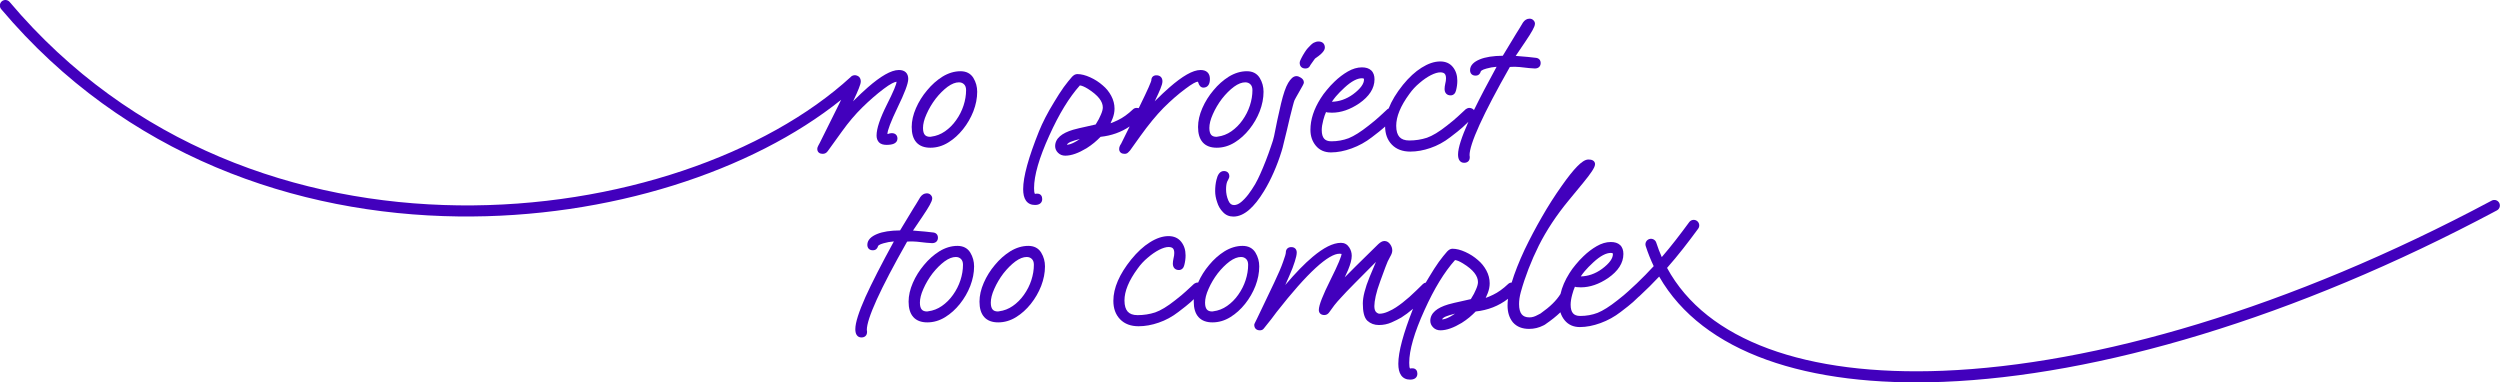
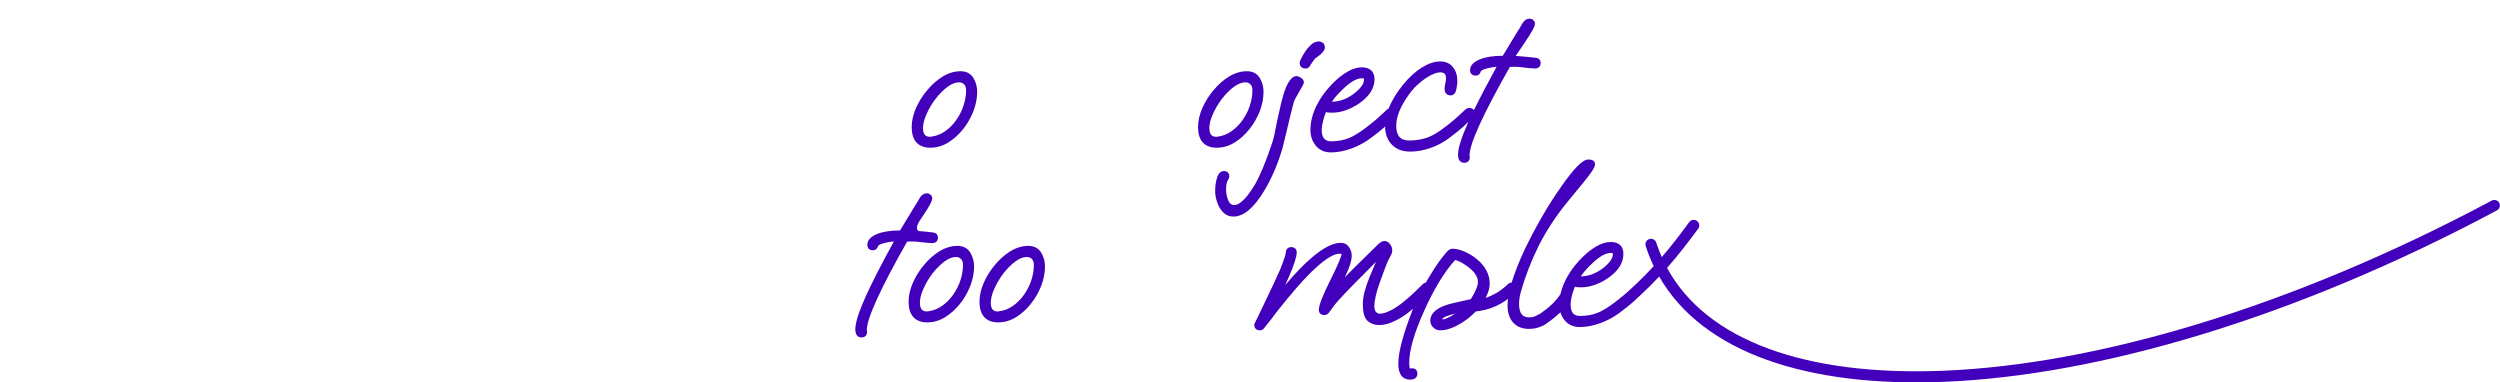
<svg xmlns="http://www.w3.org/2000/svg" width="9246" height="1414" viewBox="0 0 9246 1414" fill="none">
-   <path d="M35.667 7.28C28.366 -1.373 15.432 -2.468 6.779 4.833C-1.873 12.135 -2.968 25.069 4.333 33.721C462.932 577.171 1096.96 793.101 1694.75 800.506C2253.53 807.427 2783.21 632.172 3110.89 369.05C3107.41 376.265 3103.64 383.999 3099.58 392.251L3099.57 392.268L3031.92 528.318C3030.34 530.983 3028.57 534.288 3026.61 538.182C3024.35 542.194 3022.65 546.581 3022.65 551.041C3022.65 556.052 3024.27 561.116 3028.66 564.678C3032.72 567.979 3037.9 568.942 3042.81 568.942C3050.74 568.942 3057.15 565.161 3061.52 558.687L3114.18 485.709L3114.19 485.697C3138.05 452.386 3163.12 422.866 3189.37 397.11C3215.77 371.21 3242.12 348.339 3268.43 328.483L3268.44 328.482C3280.55 319.334 3290.76 312.654 3299.13 308.295C3306.68 304.361 3312.08 302.659 3315.69 302.312C3315.7 302.563 3315.71 302.85 3315.71 303.178C3315.71 304.394 3315.27 307.132 3313.78 311.922C3312.34 316.515 3310.14 322.395 3307.12 329.616C3301.07 344.049 3291.94 363.378 3279.67 387.668L3279.66 387.683L3279.66 387.698C3255.03 436.955 3241.88 475.13 3241.88 501.318C3241.88 510.956 3244.64 519.545 3250.74 526.329L3250.89 526.487L3251.04 526.638C3257.75 533.353 3267.61 535.793 3278.62 535.793C3289.79 535.793 3299.32 534.534 3306.33 531.27C3309.95 529.589 3313.22 527.229 3315.58 523.933C3318 520.556 3319.12 516.674 3319.12 512.618C3319.12 507.221 3317.66 501.717 3313.37 497.675C3309.17 493.719 3303.61 492.458 3298.21 492.458C3293.62 492.458 3289.14 493.422 3284.8 495.23C3283.78 495.565 3282.94 495.804 3282.26 495.967C3282.26 495.933 3282.26 495.898 3282.26 495.862C3282.25 495.822 3282.25 495.781 3282.25 495.74C3282.24 495.707 3282.24 495.675 3282.24 495.641C3282.24 495.599 3282.23 495.557 3282.23 495.513C3282.23 495.457 3282.22 495.4 3282.22 495.341L3282.22 495.281C3282.22 495.252 3282.22 495.222 3282.22 495.192C3282.21 494.988 3282.2 494.77 3282.2 494.537C3282.2 489.181 3284.84 478.545 3291.28 461.635C3297.57 445.117 3307.06 423.63 3319.82 397.11C3332.67 370.644 3342.4 348.743 3348.92 331.469C3355.32 314.534 3359.05 301.045 3359.05 291.877C3359.05 282.214 3356.46 273.51 3349.91 267.332C3343.45 261.239 3334.5 258.909 3324.57 258.909C3309.73 258.909 3292.71 264.884 3273.86 275.601C3254.88 286.389 3233.33 302.399 3209.25 323.441L3209.24 323.445C3193.03 337.631 3177.08 352.57 3161.39 368.264C3159.25 370.398 3157.12 372.551 3155 374.722C3156.19 372.178 3157.4 369.574 3158.63 366.909C3165.71 352.235 3171.57 339.002 3176.17 327.226C3178.47 321.348 3180.26 316.35 3181.47 312.288C3182.62 308.463 3183.51 304.713 3183.51 301.671C3183.51 295.5 3182.05 289.365 3177.7 284.787C3175.24 282.195 3172.27 280.54 3169.07 279.581C3164.31 277.698 3158.98 277.651 3154.17 279.488C3151.74 280.256 3149.43 281.53 3147.45 283.508C3147.06 283.891 3146.71 284.287 3146.38 284.694C2835.83 569.022 2283.62 766.797 1695.25 759.509C1106.79 752.219 485.069 539.83 35.667 7.28Z" fill="#4200BD" />
  <path fill-rule="evenodd" clip-rule="evenodd" d="M3485.69 283.449L3485.65 283.472L3485.62 283.496C3464.73 296.55 3445.76 313.462 3428.7 334.141C3411.63 354.311 3397.91 376.318 3387.55 400.145C3377.15 424.074 3371.81 447.274 3371.81 469.675C3371.81 493.56 3377.11 512.988 3389.12 526.484C3401.29 540.159 3419.09 546.34 3440.94 546.34C3464.14 546.34 3486.19 539.843 3506.97 527.056C3527.43 514.467 3545.7 497.993 3561.8 477.733C3577.87 457.518 3590.58 435.468 3599.92 411.605L3599.94 411.55C3609.3 387.128 3614.04 363.043 3614.04 339.34C3614.04 320.838 3609.39 303.804 3600.06 288.423C3589.83 271.587 3573.42 263.429 3552.44 263.429C3529.66 263.429 3507.37 270.23 3485.69 283.449ZM3444.43 505.331L3441.69 505.683L3441.37 506C3441.03 506.012 3440.64 506.018 3440.19 506.018C3430.26 506.018 3424.17 503.165 3420.37 498.698C3416.35 493.981 3413.64 486.043 3413.64 473.442C3413.64 458.859 3417.75 441.934 3426.49 422.525L3426.5 422.491L3426.52 422.457C3435.29 402.486 3446.5 383.462 3460.17 365.382C3474.35 347.306 3489.14 332.544 3504.52 320.999C3520.24 309.579 3534.15 304.503 3546.42 304.503C3554.52 304.503 3560.68 307.055 3565.55 311.923C3570.2 316.572 3572.97 323.341 3572.97 333.313C3572.97 351.986 3569.86 370.98 3563.57 390.324C3557.3 409.609 3548.14 427.702 3536.05 444.622L3536.04 444.641L3536.03 444.659C3524.5 460.994 3510.85 474.631 3495.07 485.626C3479.54 496.449 3462.69 502.99 3444.43 505.331Z" fill="#4200BD" />
  <path fill-rule="evenodd" clip-rule="evenodd" d="M5122.67 467.894C5122.91 495.105 5130.98 517.705 5147.55 534.83C5164.48 552.326 5187.62 560.654 5215.9 560.654C5240.01 560.654 5264.75 556.2 5290.1 547.41C5316.09 538.573 5340.46 525.336 5363.22 507.759C5383.83 492.172 5399.11 479.962 5408.9 471.196L5408.99 471.119L5409.07 471.04C5416.61 463.895 5423.84 457.065 5430.75 450.55L5430.08 452.035L5430.06 452.063C5417.69 479.842 5408.33 503.62 5402.06 523.345C5395.83 542.929 5392.45 559.072 5392.45 571.382C5392.45 579.511 5393.69 586.992 5397.28 592.671C5401.28 598.976 5407.55 602.09 5414.87 602.09C5420.27 602.09 5425.83 600.829 5430.03 596.873C5434.33 592.831 5435.78 587.327 5435.78 581.93V579.918L5435.03 573.863C5435 564.285 5437.76 550.272 5443.86 531.406C5450.01 512.406 5459.36 489.074 5471.97 461.355C5496.83 406.709 5534.15 335.51 5584 247.692L5590.88 247.232L5590.91 247.231C5598.94 246.76 5608.82 246.988 5620.62 247.972C5632.54 248.965 5643.68 250.204 5654.05 251.685L5654.24 251.712L5654.43 251.73C5664.91 252.728 5672.33 253.273 5676.29 253.273C5681.84 253.273 5687.52 252.061 5691.85 248.212C5696.36 244.202 5697.96 238.644 5697.96 233.113C5697.96 228.16 5696.6 223.125 5692.76 219.282C5689.07 215.587 5684.17 214.099 5679.33 213.74C5658.79 211.238 5640.92 209.474 5625.74 208.459C5618.18 207.704 5611.5 207.132 5605.72 206.748C5612.87 196.01 5625.03 177.997 5642.32 152.534L5642.32 152.525C5653.43 136.119 5661.87 122.698 5667.57 112.334C5670.42 107.159 5672.66 102.602 5674.21 98.725C5675.68 95.063 5676.87 91.204 5676.87 87.71C5676.87 82.913 5674.92 78.773 5671.78 75.509C5667.87 70.868 5662.37 69.056 5656.71 69.056C5646.75 69.056 5638.78 74.592 5632.78 82.998L5632.64 83.201L5632.5 83.413C5627.46 91.48 5622.91 99.066 5618.85 106.17C5614.87 112.629 5611.15 118.585 5607.68 124.04L5607.63 124.117L5557.95 206.193C5522.46 206.531 5493.91 210.841 5472.79 219.597C5451.5 228.425 5436.9 241.2 5436.9 259.481C5436.9 264.749 5438.22 270.188 5442.29 274.254C5446.35 278.319 5451.79 279.642 5457.06 279.642C5461.4 279.642 5466.56 278.768 5470.32 275.007C5473 272.33 5475.26 269.084 5476.22 265.214L5476.32 264.809L5476.38 264.395C5476.43 264.104 5476.76 262.65 5480.16 260.417C5483.53 258.2 5488.94 255.9 5496.86 253.741L5496.94 253.72L5497.01 253.697C5509.11 250.14 5521.77 247.893 5535.01 246.972C5501.14 308.81 5473.2 362.256 5451.22 407.288C5449.96 405.384 5448.24 403.743 5446.09 402.453C5442.53 400.318 5438.6 399.038 5434.39 399.038C5429.71 399.038 5425.39 400.89 5421.6 403.413L5421.1 403.745L5420.66 404.147C5410.08 413.723 5400.24 422.803 5391.15 431.386C5382.39 439.657 5369.07 450.771 5351.06 464.783L5351.03 464.807L5351 464.831C5322.23 487.648 5297.71 502.339 5277.35 509.457C5256.62 516.197 5234.9 519.58 5212.14 519.58C5194.78 519.58 5183.18 514.814 5175.77 506.618C5168.23 498.267 5163.74 484.941 5163.74 465.155C5163.74 431.457 5179.47 392.211 5212.64 347.16L5212.68 347.103L5212.72 347.045C5223.36 332.048 5235.69 318.76 5249.7 307.163L5249.76 307.111L5249.83 307.057C5263.98 294.859 5278.01 285.201 5291.91 278.006C5306.43 270.754 5317.91 267.588 5326.65 267.588C5335.14 267.588 5340.04 269.752 5342.88 272.674C5345.77 275.634 5347.93 280.77 5347.93 289.617C5347.93 295.871 5347.03 302.451 5345.19 309.376L5345.14 309.57L5345.09 309.766C5343.53 317.07 5342.65 323.469 5342.65 328.793C5342.65 335.127 5344.07 341.39 5348.33 346.097C5352.73 350.958 5358.83 352.72 5365.07 352.72C5370.09 352.72 5374.71 350.961 5378.34 347.332C5381.75 343.923 5383.77 339.38 5384.98 334.564C5388.15 322.411 5389.76 310.437 5389.76 298.657C5389.76 279.084 5384.56 262.151 5373.69 248.422C5362.38 234.132 5346.31 227.266 5326.65 227.266C5304.58 227.266 5281.5 235.262 5257.56 250.351C5234.01 265.009 5211.02 286.276 5188.53 313.878L5188.51 313.902L5188.49 313.927C5164.42 343.944 5146.76 373.032 5135.83 401.16C5134.46 401.807 5133.14 402.573 5131.88 403.413L5131.38 403.745L5130.94 404.147C5120.35 413.723 5110.52 422.803 5101.43 431.386C5092.67 439.657 5079.35 450.771 5061.33 464.783L5061.3 464.807L5061.27 464.831C5032.45 487.688 5008.06 502.969 4988.01 511.1C4967.9 518.749 4946.56 522.593 4923.92 522.593C4910.9 522.593 4902.53 518.936 4897.24 512.917C4891.77 506.699 4888.33 496.54 4888.33 480.976C4888.33 470.855 4890.18 458.531 4894.08 443.889C4897.2 432.203 4900.57 422.43 4904.16 414.481C4905.78 414.909 4907.44 415.336 4909.15 415.762L4909.68 415.895L4910.22 415.955C4915.09 416.496 4920.42 416.758 4926.18 416.758C4959.8 416.758 4993.5 404.999 5027.16 382.215L5027.21 382.18L5027.26 382.143C5063.6 356.705 5083.46 327.173 5083.46 293.383C5083.46 279.95 5079.87 268.419 5071.3 260.358C5062.83 252.385 5050.87 249.115 5036.93 249.115C5019.65 249.115 5002.19 254.419 4984.67 264.51C4967.47 274.409 4951.14 286.869 4935.64 301.841C4925.38 311.594 4915.88 321.866 4907.13 332.659C4898.38 342.96 4890.63 353.547 4883.9 364.422C4859.19 403.558 4846.5 442.198 4846.5 480.223C4846.5 502.972 4853.05 522.693 4866.45 538.882C4880.23 555.538 4899.22 563.668 4922.41 563.668C4946.64 563.668 4972.2 558.665 4999.03 548.861C5025.92 539.037 5050.74 525.332 5073.49 507.763C5094.1 492.174 5109.38 479.963 5119.18 471.196L5119.27 471.119L5122.67 467.894ZM4972.36 324.202L4972.37 324.198C4998.58 299.967 5019.99 289.436 5036.93 289.436C5041.32 289.436 5043.11 290.359 5043.69 290.832C5043.95 291.04 5044.64 291.624 5044.64 294.137C5044.64 309.071 5033.03 327.287 5004.25 348.631C4991.82 357.713 4978.73 364.602 4964.97 369.345C4952.53 373.636 4939.48 375.988 4925.77 376.378C4930.53 369.343 4935.5 362.76 4940.66 356.623C4948.93 346.901 4959.48 336.097 4972.36 324.202Z" fill="#4200BD" />
-   <path fill-rule="evenodd" clip-rule="evenodd" d="M3842.66 485.459L3842.65 485.476L3842.65 485.493C3803.97 581.933 3784.05 653.543 3784.05 699.458C3784.05 716.983 3787.08 731.573 3794.38 741.971C3802.04 752.893 3813.58 758.041 3827.57 758.041C3834.58 758.041 3841.29 756.823 3846.43 753.123C3852.06 749.068 3854.51 742.999 3854.51 736.374C3854.51 731.467 3853.55 726.283 3850.25 722.221C3846.69 717.837 3841.62 716.213 3836.61 716.213H3831.68L3830.21 716.949L3830.2 716.95C3830.17 716.954 3830.12 716.957 3830.07 716.96C3830 716.964 3829.92 716.966 3829.83 716.966C3828.39 716.966 3827.72 716.683 3827.45 716.528C3827.23 716.403 3826.9 716.161 3826.53 715.42C3826.13 714.613 3825.52 712.716 3825.06 709.156C3824.62 705.727 3824.38 701.265 3824.38 695.691C3824.38 649.264 3842.85 584.519 3880.91 500.908L3880.91 500.895L3880.92 500.881C3916.64 421.613 3954.32 360.054 3993.84 315.88C4000.34 316.543 4009.89 320.144 4022.98 328.17L4022.99 328.179L4023.01 328.187C4061.5 352.5 4078.63 375.18 4078.63 397.351C4078.63 403.824 4076.57 412.452 4071.77 423.5L4071.71 423.638L4071.65 423.779C4067.65 434.003 4061.24 446.168 4052.26 460.326C4039.32 463.52 4026.15 466.502 4012.77 469.271C3998.03 472.321 3983.29 475.878 3968.56 479.942L3968.47 479.966L3968.38 479.992C3947.75 486.182 3931.45 494.016 3920.17 503.881C3908.67 513.945 3902.34 526.23 3902.34 540.494C3902.34 549.923 3906.14 558.2 3913 565.06C3920.19 572.254 3929.36 575.722 3939.82 575.722C3962.57 575.722 3988.94 566.085 4018.6 548.188L4018.67 548.145L4018.74 548.101C4028.56 541.896 4037.88 535.168 4046.68 527.917L4046.7 527.902L4046.72 527.887C4055.17 520.845 4063 513.572 4070.21 506.065C4110.4 501.753 4146.36 488.961 4177.94 467.681L4146.71 530.841C4145.91 532.425 4144.61 534.623 4142.69 537.504L4142.41 537.924L4142.19 538.375C4140.18 542.38 4139.07 546.627 4139.07 551.041C4139.07 556.052 4140.69 561.116 4145.08 564.678C4149.14 567.979 4154.32 568.941 4159.23 568.941C4163.85 568.941 4168.86 567.679 4172.43 563.683C4174.81 561.78 4177.03 559.47 4179.12 556.858L4179.26 556.686L4217.05 503.784L4217.05 503.774C4247.52 461.327 4276.12 426.526 4302.86 399.288C4330.23 371.915 4357.3 348.338 4384.04 328.526L4384.07 328.504L4384.1 328.481C4396.27 319.293 4406.24 312.568 4414.07 308.177C4422.29 303.568 4426.95 302.243 4428.94 302.243C4430.12 302.243 4430.41 302.519 4430.44 302.55L4430.45 302.552C4430.56 302.647 4431.14 303.212 4431.62 305.144L4431.67 305.305L4431.71 305.465C4433.13 310.297 4435.13 314.763 4438.12 318.147C4441.31 321.766 4445.63 324.092 4450.79 324.092C4458.48 324.092 4465.13 320.958 4469.43 314.406C4473.34 308.448 4474.72 300.542 4474.72 291.877C4474.72 282.214 4472.13 273.51 4465.58 267.332C4459.12 261.239 4450.17 258.909 4440.24 258.909C4425.4 258.909 4408.38 264.884 4389.53 275.6C4370.55 286.389 4349 302.399 4324.91 323.441L4324.91 323.445C4308.7 337.63 4292.75 352.57 4277.05 368.263C4274.92 370.398 4272.79 372.551 4270.66 374.722C4271.85 372.178 4273.06 369.574 4274.29 366.909C4281.36 352.269 4287.2 339.325 4291.79 328.095C4296.31 317.052 4299.18 307.694 4299.18 300.917C4299.18 294.896 4297.67 288.892 4293.23 284.449C4288.78 280.007 4282.78 278.497 4276.76 278.497C4271.99 278.497 4266.93 279.693 4263.12 283.508C4259.33 287.289 4258.12 292.298 4258.1 297.028L4258.1 297.026C4258.1 297.026 4258.1 297.046 4258.09 297.089C4258.06 297.253 4257.97 297.742 4257.72 298.667C4257.34 300.008 4256.74 301.829 4255.88 304.182C4254.14 308.878 4251.49 315.277 4247.87 323.439C4240.66 339.739 4229.79 362.664 4215.24 392.265L4215.24 392.268L4211.45 399.92C4209.09 399.271 4206.63 399.038 4204.26 399.038C4199.18 399.038 4194.19 400.53 4190.33 404.34C4171.22 422.457 4152.6 435.69 4134.49 444.268L4134.46 444.286L4134.42 444.305C4124.41 449.171 4115.36 453.008 4107.22 455.865C4110.08 450.142 4112.56 444.399 4114.66 438.635C4119.48 426.288 4121.96 414.017 4121.96 401.871C4121.96 385.389 4117.83 369.516 4109.7 354.346C4101.7 339.417 4091.28 326.569 4078.46 315.862C4064.79 303.788 4049.32 293.839 4032.08 286.004C4014.84 278.167 3998.85 273.976 3984.27 273.976C3981.22 273.976 3978.07 274.931 3975.24 276.063L3974.92 276.188L3974.62 276.339C3971.42 277.941 3968.16 280.704 3964.98 283.884L3964.82 284.044L3964.67 284.211C3955.91 294.006 3945.7 306.777 3934.07 322.456L3934.02 322.524L3933.97 322.594C3922.77 338.37 3910.86 356.875 3898.23 378.086C3886.1 397.804 3875.46 416.551 3866.32 434.326C3857.18 452.09 3849.29 469.135 3842.66 485.459ZM3973.72 519.653L3973.74 519.645L3973.77 519.637C3981.6 517.316 3988.28 515.437 3993.81 513.986C3987.2 518.542 3981.04 522.36 3975.33 525.456C3962.84 532.224 3953.12 535.195 3945.86 535.39C3946.28 533.917 3947.52 531.945 3950.83 529.515C3955.37 526.189 3962.8 522.808 3973.72 519.653Z" fill="#4200BD" />
  <path fill-rule="evenodd" clip-rule="evenodd" d="M4544.73 283.449L4544.69 283.472L4544.65 283.496C4523.76 296.551 4504.79 313.465 4487.73 334.146C4470.67 354.315 4456.95 376.32 4446.59 400.145C4436.18 424.074 4430.85 447.274 4430.85 469.675C4430.85 493.56 4436.14 512.988 4448.15 526.484C4460.33 540.159 4478.13 546.34 4499.98 546.34C4523.17 546.34 4545.22 539.843 4566 527.056C4586.46 514.467 4604.73 497.993 4620.84 477.733C4636.91 457.518 4649.62 435.468 4658.96 411.605L4658.97 411.578L4658.98 411.551C4668.33 387.128 4673.08 363.043 4673.08 339.34C4673.08 320.839 4668.43 303.804 4659.09 288.423C4648.87 271.587 4632.46 263.429 4611.48 263.429C4588.69 263.429 4566.4 270.231 4544.73 283.449ZM4503.47 505.331L4500.72 505.683L4500.4 506.001C4500.07 506.012 4499.67 506.019 4499.22 506.019C4489.29 506.019 4483.21 503.165 4479.4 498.698C4475.39 493.982 4472.68 486.043 4472.68 473.442C4472.68 458.859 4476.79 441.934 4485.52 422.525L4485.54 422.491L4485.55 422.457C4494.32 402.485 4505.53 383.46 4519.21 365.379C4533.38 347.305 4548.17 332.544 4563.56 321.001C4579.27 309.58 4593.18 304.504 4605.45 304.504C4613.55 304.504 4619.71 307.055 4624.58 311.923C4629.23 316.572 4632 323.341 4632 333.313C4632 351.986 4628.89 370.98 4622.6 390.325C4616.34 409.609 4607.17 427.702 4595.09 444.622L4595.07 444.641L4595.06 444.659C4583.53 460.994 4569.88 474.631 4554.11 485.626C4538.58 496.449 4521.73 502.99 4503.47 505.331Z" fill="#4200BD" />
  <path d="M4642.12 681.109C4649.53 667.765 4655.67 655.479 4660.55 644.242L4660.58 644.19L4660.6 644.138C4667.57 628.715 4674.54 612.024 4681.53 594.059C4688.52 576.088 4694.75 558.886 4700.23 542.45L4700.26 542.346L4700.3 542.244C4706.27 525.822 4710.13 512.953 4712.02 503.495C4716.04 483.392 4720.06 463.54 4724.08 443.938L4724.1 443.863L4737.69 383.463L4737.7 383.409C4746.26 347.684 4755.02 321.737 4764.27 306.504C4768.75 299.136 4773.3 293.128 4778.01 288.874C4782.68 284.659 4788.24 281.51 4794.56 281.51C4800.27 281.51 4805.82 283.891 4810.95 287.288C4817.12 291.035 4822.25 296.71 4822.25 304.684C4822.25 306.267 4821.83 307.642 4821.62 308.28C4821.36 309.114 4821.01 309.985 4820.64 310.836C4819.89 312.548 4818.84 314.666 4817.55 317.124C4814.95 322.06 4811.11 328.836 4806.08 337.398C4800.57 346.907 4796.35 354.365 4793.39 359.796C4790.48 365.121 4788.58 368.694 4787.61 370.616C4786.37 373.594 4784.28 380.467 4781.31 391.863C4778.31 403.359 4774.81 417.112 4770.8 433.128C4767.28 448.714 4763.51 464.798 4759.49 481.379C4755.48 497.93 4751.72 513.234 4748.2 527.291C4745.19 540.854 4742.37 551.648 4739.75 559.542C4731.62 585.929 4721.98 611.808 4710.82 637.178C4699.64 662.573 4687.68 685.748 4674.91 706.684C4656.34 737.217 4637.8 760.611 4619.19 776.449C4600.55 792.313 4581.36 800.984 4561.76 800.984C4546.13 800.984 4532.88 795.398 4522.72 784.138C4512.75 774.112 4505.65 761.704 4501.3 747.141C4496.57 733.412 4494.14 720.015 4494.14 706.992C4494.14 691.905 4495.69 677.949 4498.88 665.174C4501 655.945 4503.95 648.131 4508.17 642.452C4512.6 636.486 4518.71 632.587 4526.35 632.587C4531.49 632.587 4536.86 633.782 4540.94 637.605C4545.11 641.52 4546.51 646.839 4546.51 651.994C4546.51 656.243 4544.56 660.573 4542.43 664.304C4540.55 667.594 4539.25 670.227 4538.43 672.254C4535.9 679.054 4534.46 688.267 4534.46 700.211C4534.46 714.703 4537.26 728.431 4542.84 741.467L4542.86 741.514L4542.88 741.561C4545.52 747.924 4548.66 752.06 4551.99 754.603C4555.22 757.069 4559.1 758.402 4564.02 758.402C4571.76 758.402 4580.08 755.338 4589.09 748.125C4598.51 740.59 4607.85 730.814 4617.07 718.684C4625.9 706.909 4634.25 694.386 4642.12 681.109Z" fill="#4200BD" />
  <path d="M4858.74 158.057L4858.58 158.136L4858.43 158.222C4852.61 161.453 4845.32 168.397 4836.87 177.828C4833.72 181.036 4829.86 186.402 4825.41 193.32C4820.76 200.545 4816.62 207.793 4812.98 215.064C4811.16 218.442 4809.7 221.489 4808.66 224.147C4807.69 226.638 4806.79 229.548 4806.79 232.359C4806.79 237.878 4808.18 243.506 4812.37 247.697C4816.56 251.888 4822.19 253.273 4827.71 253.273C4832.05 253.273 4837.21 252.4 4840.97 248.639C4843.25 246.359 4845.23 243.666 4846.36 240.528L4862.26 218.12L4862.33 218.021C4862.64 217.548 4863.64 216.407 4865.92 214.581C4868.1 212.836 4871.08 210.76 4874.95 208.345L4875.19 208.194L4875.42 208.026C4881.35 203.715 4886.56 199.069 4891 194.07C4895.78 188.759 4899.85 182.54 4899.85 175.855C4899.85 169.613 4898.09 163.506 4893.23 159.108C4888.52 154.85 4882.26 153.435 4875.92 153.435C4870.25 153.435 4864.46 155.194 4858.74 158.057Z" fill="#4200BD" />
  <path fill-rule="evenodd" clip-rule="evenodd" d="M4712.6 1045.08L4712.6 1045.08C4728.13 1012.53 4739.02 986.989 4745.4 968.343L4745.43 968.253L4745.46 968.164C4748.94 958.715 4751.51 951.077 4753.19 945.197C4754.94 939.07 4755.51 935.575 4755.51 934.051C4755.51 928.783 4756.83 923.344 4760.9 919.278C4764.96 915.213 4770.4 913.89 4775.67 913.89C4780.94 913.89 4786.38 915.213 4790.44 919.278C4794.51 923.344 4795.83 928.783 4795.83 934.051C4795.83 941.941 4793.21 953.262 4788.69 967.335C4784.53 981.36 4777.6 999.266 4768.02 1020.95L4753.5 1053.98C4790.89 1009.87 4824.74 975.071 4855.03 949.686C4894.86 916.302 4929.86 898.069 4959.5 898.069C4972.3 898.069 4982.6 903.734 4989.6 914.486C4996.04 923.893 4999.25 934.512 4999.25 946.105C4999.25 959.787 4994.41 977.497 4985.63 998.736C4982.19 1007.07 4978.09 1016.06 4973.34 1025.7C4986.84 1012.08 5000.41 998.45 5014.03 984.823C5041.69 957.164 5069.35 930.007 5097.01 903.352L5097.07 903.3L5097.12 903.249C5100.92 899.727 5104.63 896.835 5108.26 894.787C5111.83 892.766 5115.81 891.289 5119.97 891.289C5129.22 891.289 5136.52 896.121 5141.69 903.8C5146.6 910.609 5149.17 918.245 5149.17 926.517C5149.17 933.731 5146.02 941.536 5141.25 949.499C5135.05 959.989 5129.23 972.793 5123.84 987.992L5123.83 988.032L5123.81 988.072C5118.28 1003.14 5112 1020.23 5104.97 1039.31L5104.96 1039.34C5097.01 1060.71 5091.37 1079.16 5087.96 1094.75C5084.5 1110.56 5082.87 1122.98 5082.87 1132.19C5082.87 1143.5 5085.57 1150.28 5089.42 1154.22C5094.43 1158.77 5098.55 1160.25 5101.89 1160.25C5111.03 1160.25 5121.45 1157.85 5133.28 1152.65C5145.54 1147.25 5155.35 1141.96 5162.84 1136.81L5162.91 1136.76L5162.98 1136.71C5178.65 1126.43 5195.15 1113.64 5212.49 1098.29C5229.96 1082.31 5246.68 1066.34 5262.65 1050.37C5265.57 1047.45 5269.2 1045.94 5272.97 1045.32C5277.02 1038.35 5281.27 1031.25 5285.72 1024.02C5298.34 1002.81 5310.25 984.31 5321.45 968.535L5321.5 968.466L5321.55 968.397C5333.18 952.718 5343.39 939.948 5352.15 930.152L5352.3 929.985L5352.46 929.826C5355.64 926.645 5358.9 923.882 5362.1 922.28L5362.41 922.129L5362.72 922.004C5365.55 920.872 5368.7 919.917 5371.76 919.917C5386.33 919.917 5402.32 924.109 5419.56 931.945C5436.8 939.78 5452.27 949.728 5465.94 961.801C5478.76 972.509 5489.18 985.357 5497.18 1000.29C5505.31 1015.46 5509.44 1031.33 5509.44 1047.81C5509.44 1059.96 5506.96 1072.23 5502.14 1084.58C5500.04 1090.34 5497.56 1096.08 5494.71 1101.81C5502.84 1098.95 5511.9 1095.11 5521.9 1090.25L5521.94 1090.23L5521.98 1090.21C5540.08 1081.63 5558.7 1068.4 5577.81 1050.28C5581.43 1046.72 5586.02 1045.18 5590.77 1045C5601.72 1008.78 5617.76 968.133 5638.81 923.085L5638.83 923.043L5638.85 923C5658.53 882.145 5679.71 842.046 5702.41 802.704C5725.14 762.798 5750.14 723.658 5777.4 685.284C5799.1 654.509 5817.72 631.117 5833.25 615.335C5841 607.451 5848.18 601.258 5854.77 596.986C5861.21 592.801 5867.88 589.935 5874.43 589.935C5880.43 589.935 5886.2 590.707 5890.75 593.185C5893.14 594.491 5895.33 596.347 5896.89 598.9C5898.46 601.471 5899.12 604.294 5899.12 607.082C5899.12 611.071 5897.58 615.348 5895.71 619.339C5893.72 623.558 5890.86 628.451 5887.23 633.955C5879.97 644.98 5869.21 659.11 5855.08 676.273L5802.34 740.311L5802.33 740.325C5756.97 795.15 5719.9 851.144 5691.08 908.301C5662.67 965.625 5640.51 1022.9 5624.59 1080.12C5620.23 1096.1 5618.1 1110.94 5618.1 1124.66C5618.1 1142.85 5621.85 1154.99 5627.96 1162.48C5633.81 1169.65 5642.87 1173.81 5656.71 1173.81C5666.1 1173.81 5676.04 1171.04 5686.62 1165.06L5686.74 1165L5686.86 1164.93C5690.96 1162.79 5694.44 1161.01 5697.28 1159.6C5733.38 1134.17 5755.8 1112.01 5771.36 1087.27C5776.99 1061.87 5788.07 1036.22 5804.41 1010.35C5811.14 999.481 5818.89 988.896 5827.64 978.598C5836.37 967.811 5845.87 957.543 5856.13 947.795C5871.63 932.818 5887.97 920.353 5905.17 910.451C5922.69 900.361 5940.15 895.056 5957.43 895.056C5971.37 895.056 5983.33 898.326 5991.8 906.3C6000.37 914.36 6003.96 925.891 6003.96 939.325C6003.96 973.114 5984.11 1002.65 5947.76 1028.08L5947.71 1028.12L5947.66 1028.16C5914 1050.94 5880.3 1062.7 5846.68 1062.7C5840.92 1062.7 5835.59 1062.44 5830.72 1061.9L5830.18 1061.84L5829.65 1061.7C5828.83 1061.5 5828.02 1061.29 5827.23 1061.09C5826.75 1060.97 5826.28 1060.85 5825.81 1060.72C5825.42 1060.62 5825.04 1060.52 5824.66 1060.42C5821.07 1068.37 5817.7 1078.14 5814.59 1089.83C5810.68 1104.47 5808.83 1116.8 5808.83 1126.92C5808.83 1142.48 5812.27 1152.64 5817.74 1158.86C5823.03 1164.88 5831.4 1168.53 5844.42 1168.53C5867.06 1168.53 5888.4 1164.69 5908.51 1157.04C5928.57 1148.91 5952.96 1133.63 5981.77 1110.77L5981.8 1110.75L5981.84 1110.72C5999.85 1096.71 6013.17 1085.6 6021.93 1077.33C6031.02 1068.74 6040.85 1059.66 6051.44 1050.09L6051.88 1049.69L6052.2 1049.47C6075.21 1027.48 6096.27 1005.93 6116.08 984.362C6104.71 960.558 6094.82 935.75 6086.49 909.936C6083.01 899.161 6088.93 887.608 6099.71 884.13C6110.48 880.653 6122.03 886.568 6125.51 897.343C6131.44 915.703 6138.23 933.55 6145.87 950.88C6181.31 909.763 6213.59 867.708 6247.47 821.514C6254.17 812.385 6267 810.413 6276.12 817.109C6285.25 823.806 6287.23 836.635 6280.53 845.764C6242.66 897.392 6206.44 944.363 6165.46 990.796C6311.54 1259.94 6679.06 1391.35 7186.19 1371.21C7746.68 1348.96 8467.52 1141.14 9215.35 741.916C9225.33 736.584 9237.75 740.359 9243.09 750.346C9248.42 760.334 9244.64 772.753 9234.66 778.085C8482.98 1179.36 7756.08 1389.61 7187.81 1412.18C6684.68 1432.16 6297.78 1304.65 6136.28 1022.87C6113.8 1046.84 6089.64 1070.92 6062.94 1095.67C6062 1096.54 6061.01 1097.3 6059.98 1097.96C6053.54 1104.03 6046.83 1110.37 6039.85 1116.98L6039.77 1117.06L6039.68 1117.14C6029.88 1125.9 6014.61 1138.11 5993.99 1153.7C5971.25 1171.27 5946.42 1184.98 5919.53 1194.8C5892.7 1204.61 5867.14 1209.61 5842.92 1209.61C5819.72 1209.61 5800.73 1201.48 5786.95 1184.82C5779.57 1175.91 5774.28 1165.94 5771 1154.97C5755.74 1169.77 5737.69 1184.03 5716.27 1198.77C5715.85 1199.11 5715.41 1199.44 5714.96 1199.77L5714.65 1200L5714.31 1200.2C5714 1200.38 5713.7 1200.56 5713.39 1200.74C5713.12 1200.92 5712.84 1201.11 5712.57 1201.29C5711.15 1202.26 5709.65 1203.03 5708.12 1203.61C5691.57 1212.11 5673.9 1216.39 5655.2 1216.39C5630.35 1216.39 5610.1 1208.75 5595.66 1192.59L5595.56 1192.47L5595.46 1192.36C5581.93 1176 5575.52 1154.94 5575.52 1129.93C5575.52 1122.26 5576.1 1113.99 5577.23 1105.11C5542.89 1131.52 5502.98 1147.15 5457.69 1152.01C5450.48 1159.51 5442.65 1166.79 5434.2 1173.83L5434.19 1173.84L5434.17 1173.86C5425.36 1181.11 5416.04 1187.84 5406.22 1194.04L5406.15 1194.09L5406.08 1194.13C5376.42 1212.03 5350.05 1221.66 5327.31 1221.66C5316.84 1221.66 5307.67 1218.2 5300.48 1211C5293.62 1204.14 5289.82 1195.86 5289.82 1186.43C5289.82 1172.17 5296.15 1159.89 5307.65 1149.82C5318.93 1139.96 5335.23 1132.12 5355.87 1125.93L5355.95 1125.91L5356.04 1125.88C5370.77 1121.82 5385.51 1118.26 5400.25 1115.21C5413.63 1112.44 5426.8 1109.46 5439.75 1106.27C5448.72 1092.11 5455.13 1079.94 5459.13 1069.72L5459.19 1069.58L5459.25 1069.44C5464.05 1058.39 5466.11 1049.76 5466.11 1043.29C5466.11 1021.12 5449.56 997.868 5410.49 974.128L5410.48 974.12L5410.46 974.112C5397.37 966.086 5387.82 962.484 5381.32 961.822C5341.8 1006 5304.12 1067.55 5268.4 1146.82L5268.39 1146.84L5268.39 1146.85C5230.34 1230.46 5211.86 1295.21 5211.86 1341.63C5211.86 1347.21 5212.1 1351.67 5212.54 1355.1C5213 1358.66 5213.61 1360.55 5214.02 1361.36C5214.39 1362.1 5214.71 1362.34 5214.93 1362.47C5215.2 1362.62 5215.88 1362.91 5217.31 1362.91C5217.49 1362.91 5217.61 1362.9 5217.69 1362.89L5219.17 1362.15H5224.09C5229.1 1362.15 5234.17 1363.78 5237.73 1368.16C5241.03 1372.22 5241.99 1377.41 5241.99 1382.31C5241.99 1388.94 5239.55 1395.01 5233.91 1399.06C5228.78 1402.76 5222.06 1403.98 5215.05 1403.98C5201.06 1403.98 5189.52 1398.83 5181.86 1387.91C5174.57 1377.51 5171.54 1362.92 5171.54 1345.4C5171.54 1301.16 5190.02 1233.08 5225.96 1141.92C5210.82 1154.92 5196.25 1165.8 5182.25 1174.49L5182.15 1174.55L5182.04 1174.62C5172.18 1180.32 5160.35 1186.23 5146.61 1192.34C5131.97 1198.85 5116.27 1202.08 5099.63 1202.08C5083.23 1202.08 5068.94 1196.92 5057.29 1186.43L5057.21 1186.36L5057.13 1186.29C5050.8 1180.29 5046.68 1171.52 5044.1 1161.07C5041.5 1150.54 5040.29 1137.58 5040.29 1122.4C5040.29 1109.96 5042.44 1095.7 5046.56 1079.72C5050.7 1063.19 5056.86 1044.99 5065 1025.15L5065.02 1025.11L5088.78 968.62L5010.45 1047.5L5010.44 1047.51L5010.43 1047.52C4997.91 1060.04 4987.67 1070.53 4979.71 1078.98C4971.69 1087.5 4965.2 1094.5 4960.22 1099.97L4960.16 1100.04L4960.1 1100.11C4950.74 1109.96 4942.4 1119.53 4935.05 1128.82C4928.13 1138.22 4922.19 1146.38 4917.24 1153.31C4912.97 1159.95 4906.8 1165.16 4898.47 1165.16C4893.29 1165.16 4887.9 1164.13 4883.71 1160.67C4879.22 1156.97 4877.56 1151.73 4877.56 1146.51C4877.56 1137.02 4881.65 1122.84 4888.66 1104.94C4895.82 1086.66 4906.49 1063.37 4920.6 1035.15C4934.63 1007.08 4945.09 984.796 4952.02 968.218C4955.48 959.922 4958.02 953.172 4959.67 947.91C4960.96 943.834 4961.58 941.036 4961.82 939.276C4960.39 938.824 4957.77 938.391 4953.47 938.391C4944.37 938.391 4932.49 942.168 4917.51 950.975C4902.64 959.715 4885.39 973.01 4865.72 991.065C4826.42 1027.14 4778.25 1081.5 4721.16 1154.36C4711.44 1168.14 4695.54 1188.58 4673.55 1215.56C4669.96 1220.22 4664.58 1221.66 4659.65 1221.66C4654.25 1221.66 4648.69 1220.4 4644.49 1216.45C4640.19 1212.4 4638.74 1206.9 4638.74 1201.5C4638.74 1200.14 4639.1 1199.04 4639.13 1198.96L4639.13 1198.96C4639.23 1198.62 4639.34 1198.32 4639.42 1198.12C4639.48 1197.97 4639.54 1197.81 4639.61 1197.65L4639.66 1197.52L4639.67 1197.51L4639.7 1197.43L4639.73 1197.38C4639.76 1197.29 4639.8 1197.2 4639.84 1197.11C4639.89 1196.99 4639.95 1196.87 4640 1196.75C4640.42 1195.79 4641.03 1194.5 4641.79 1192.91C4643.33 1189.71 4645.61 1185.08 4648.63 1179.04C4654.61 1167.08 4663.11 1149.33 4674.16 1125.74L4712.6 1045.08ZM5277.7 1053.35L5277.57 1053.57C5277.56 1053.56 5277.54 1053.55 5277.53 1053.54C5277.5 1053.52 5277.47 1053.51 5277.44 1053.5L5277.66 1053.09L5277.7 1053.35ZM5361.2 1165.59L5361.23 1165.59L5361.25 1165.58C5369.09 1163.26 5375.76 1161.38 5381.29 1159.93C5374.68 1164.48 5368.52 1168.3 5362.81 1171.4C5350.32 1178.17 5340.6 1181.14 5333.34 1181.33C5333.76 1179.86 5335 1177.89 5338.32 1175.46C5342.85 1172.13 5350.28 1168.75 5361.2 1165.59ZM5892.87 970.139L5892.86 970.143C5879.97 982.046 5869.41 992.858 5861.15 1002.59C5855.99 1008.72 5851.03 1015.29 5846.27 1022.32C5859.98 1021.93 5873.03 1019.58 5885.48 1015.29C5899.23 1010.54 5912.32 1003.65 5924.75 994.573C5953.53 973.228 5965.14 955.012 5965.14 940.078C5965.14 937.565 5964.45 936.981 5964.2 936.773C5963.61 936.3 5961.82 935.377 5957.43 935.377C5940.49 935.377 5919.08 945.908 5892.87 970.139Z" fill="#4200BD" />
-   <path d="M3200.97 1097.95L3200.96 1097.98L3200.95 1098C3188.57 1125.78 3179.22 1149.56 3172.94 1169.29C3166.71 1188.87 3163.33 1205.01 3163.33 1217.32C3163.33 1225.45 3164.57 1232.93 3168.17 1238.61C3172.16 1244.92 3178.44 1248.03 3185.75 1248.03C3191.15 1248.03 3196.71 1246.77 3200.91 1242.81C3205.21 1238.77 3206.67 1233.27 3206.67 1227.87V1225.86L3205.91 1219.8C3205.89 1210.23 3208.64 1196.21 3214.75 1177.35C3220.9 1158.35 3230.24 1135.02 3242.85 1107.3C3267.72 1052.65 3305.04 981.451 3354.88 893.633L3361.77 893.174L3361.8 893.172C3369.83 892.702 3379.71 892.93 3391.51 893.913C3403.42 894.906 3414.57 896.145 3424.94 897.626L3425.12 897.653L3425.31 897.671C3435.8 898.67 3443.21 899.215 3447.18 899.215C3452.73 899.215 3458.4 898.002 3462.73 894.153C3467.25 890.143 3468.84 884.585 3468.84 879.054C3468.84 874.101 3467.49 869.066 3463.65 865.223C3459.95 861.529 3455.05 860.041 3450.21 859.681C3429.67 857.179 3411.8 855.415 3396.62 854.4C3389.07 853.646 3382.39 853.073 3376.61 852.689C3383.76 841.951 3395.91 823.938 3413.2 798.475L3413.21 798.466C3424.31 782.06 3432.76 768.639 3438.46 758.276C3441.31 753.1 3443.55 748.543 3445.1 744.666C3446.56 741.005 3447.75 737.145 3447.75 733.651C3447.75 728.854 3445.8 724.715 3442.67 721.45C3438.76 716.809 3433.25 714.997 3427.59 714.997C3417.63 714.997 3409.67 720.533 3403.66 728.939L3403.52 729.142L3403.39 729.354C3398.34 737.422 3393.79 745.01 3389.73 752.115C3385.75 758.573 3382.03 764.527 3378.56 769.981L3378.51 770.058L3328.83 852.134C3293.35 852.473 3264.79 856.782 3243.67 865.539C3222.38 874.366 3207.78 887.142 3207.78 905.422C3207.78 910.69 3209.1 916.13 3213.17 920.195C3217.23 924.261 3222.67 925.583 3227.94 925.583C3232.28 925.583 3237.45 924.709 3241.21 920.949C3243.89 918.272 3246.14 915.025 3247.11 911.155L3247.21 910.75L3247.27 910.336C3247.31 910.045 3247.64 908.591 3251.04 906.358C3254.41 904.141 3259.83 901.841 3267.74 899.682L3267.82 899.661L3267.9 899.639C3279.99 896.081 3292.65 893.834 3305.89 892.913C3260.02 976.672 3225.03 1045.03 3200.97 1097.95Z" fill="#4200BD" />
+   <path d="M3200.97 1097.95L3200.96 1097.98L3200.95 1098C3188.57 1125.78 3179.22 1149.56 3172.94 1169.29C3166.71 1188.87 3163.33 1205.01 3163.33 1217.32C3163.33 1225.45 3164.57 1232.93 3168.17 1238.61C3172.16 1244.92 3178.44 1248.03 3185.75 1248.03C3191.15 1248.03 3196.71 1246.77 3200.91 1242.81C3205.21 1238.77 3206.67 1233.27 3206.67 1227.87V1225.86L3205.91 1219.8C3205.89 1210.23 3208.64 1196.21 3214.75 1177.35C3220.9 1158.35 3230.24 1135.02 3242.85 1107.3C3267.72 1052.65 3305.04 981.451 3354.88 893.633L3361.77 893.174L3361.8 893.172C3369.83 892.702 3379.71 892.93 3391.51 893.913C3403.42 894.906 3414.57 896.145 3424.94 897.626L3425.12 897.653L3425.31 897.671C3435.8 898.67 3443.21 899.215 3447.18 899.215C3452.73 899.215 3458.4 898.002 3462.73 894.153C3467.25 890.143 3468.84 884.585 3468.84 879.054C3468.84 874.101 3467.49 869.066 3463.65 865.223C3459.95 861.529 3455.05 860.041 3450.21 859.681C3429.67 857.179 3411.8 855.415 3396.62 854.4C3383.76 841.951 3395.91 823.938 3413.2 798.475L3413.21 798.466C3424.31 782.06 3432.76 768.639 3438.46 758.276C3441.31 753.1 3443.55 748.543 3445.1 744.666C3446.56 741.005 3447.75 737.145 3447.75 733.651C3447.75 728.854 3445.8 724.715 3442.67 721.45C3438.76 716.809 3433.25 714.997 3427.59 714.997C3417.63 714.997 3409.67 720.533 3403.66 728.939L3403.52 729.142L3403.39 729.354C3398.34 737.422 3393.79 745.01 3389.73 752.115C3385.75 758.573 3382.03 764.527 3378.56 769.981L3378.51 770.058L3328.83 852.134C3293.35 852.473 3264.79 856.782 3243.67 865.539C3222.38 874.366 3207.78 887.142 3207.78 905.422C3207.78 910.69 3209.1 916.13 3213.17 920.195C3217.23 924.261 3222.67 925.583 3227.94 925.583C3232.28 925.583 3237.45 924.709 3241.21 920.949C3243.89 918.272 3246.14 915.025 3247.11 911.155L3247.21 910.75L3247.27 910.336C3247.31 910.045 3247.64 908.591 3251.04 906.358C3254.41 904.141 3259.83 901.841 3267.74 899.682L3267.82 899.661L3267.9 899.639C3279.99 896.081 3292.65 893.834 3305.89 892.913C3260.02 976.672 3225.03 1045.03 3200.97 1097.95Z" fill="#4200BD" />
  <path fill-rule="evenodd" clip-rule="evenodd" d="M3474.2 929.413L3474.23 929.39C3495.91 916.172 3518.2 909.37 3540.99 909.37C3561.96 909.37 3578.38 917.528 3588.6 934.364C3597.94 949.745 3602.58 966.78 3602.58 985.281C3602.58 1008.98 3597.84 1033.07 3588.48 1057.49L3588.47 1057.52L3588.46 1057.55C3579.13 1081.41 3566.41 1103.46 3550.34 1123.67C3534.24 1143.93 3515.97 1160.41 3495.51 1173C3474.73 1185.78 3452.68 1192.28 3429.48 1192.28C3407.63 1192.28 3389.83 1186.1 3377.66 1172.42C3365.65 1158.93 3360.35 1139.5 3360.35 1115.62C3360.35 1093.22 3365.69 1070.02 3376.09 1046.09C3386.45 1022.26 3400.18 1000.25 3417.24 980.083C3434.3 959.404 3453.27 942.491 3474.16 929.437L3474.2 929.413ZM3432.97 1151.27L3430.23 1151.62L3429.91 1151.94C3429.57 1151.95 3429.18 1151.96 3428.73 1151.96C3418.8 1151.96 3412.72 1149.11 3408.91 1144.64C3404.89 1139.92 3402.18 1131.98 3402.18 1119.38C3402.18 1104.8 3406.29 1087.88 3415.03 1068.47L3415.04 1068.43L3415.06 1068.4C3423.83 1048.43 3435.04 1029.4 3448.71 1011.32C3462.89 993.247 3477.68 978.485 3493.06 966.941C3508.78 955.521 3522.69 950.445 3534.96 950.445C3543.06 950.445 3549.22 952.996 3554.09 957.864C3558.74 962.513 3561.51 969.282 3561.51 979.254C3561.51 997.927 3558.4 1016.92 3552.11 1036.27C3545.84 1055.55 3536.68 1073.64 3524.59 1090.56L3524.58 1090.58L3524.57 1090.6C3513.04 1106.94 3499.39 1120.57 3483.61 1131.57C3468.08 1142.39 3451.24 1148.93 3432.97 1151.27Z" fill="#4200BD" />
  <path fill-rule="evenodd" clip-rule="evenodd" d="M3736.42 929.39L3736.38 929.413L3736.34 929.437C3715.45 942.491 3696.49 959.404 3679.42 980.083C3662.36 1000.25 3648.64 1022.26 3638.28 1046.09C3627.87 1070.02 3622.54 1093.22 3622.54 1115.62C3622.54 1139.5 3627.83 1158.93 3639.84 1172.42C3652.02 1186.1 3669.82 1192.28 3691.67 1192.28C3714.86 1192.28 3736.91 1185.78 3757.69 1173C3778.15 1160.41 3796.42 1143.93 3812.53 1123.67C3828.6 1103.46 3841.31 1081.41 3850.65 1057.55L3850.66 1057.52L3850.67 1057.49C3860.02 1033.07 3864.77 1008.98 3864.77 985.281C3864.77 966.78 3860.12 949.745 3850.78 934.364C3840.56 917.528 3824.15 909.37 3803.17 909.37C3780.38 909.37 3758.1 916.172 3736.42 929.39ZM3692.41 1151.62L3695.16 1151.27C3713.42 1148.93 3730.27 1142.39 3745.8 1131.57C3761.57 1120.57 3775.22 1106.94 3786.75 1090.6L3786.77 1090.58L3786.78 1090.56C3798.86 1073.64 3808.03 1055.55 3814.29 1036.27C3820.58 1016.92 3823.69 997.927 3823.69 979.254C3823.69 969.282 3820.92 962.513 3816.27 957.864C3811.4 952.996 3805.25 950.445 3797.14 950.445C3784.87 950.445 3770.96 955.521 3755.25 966.941C3739.87 978.485 3725.07 993.247 3710.9 1011.32C3697.22 1029.4 3686.01 1048.43 3677.24 1068.4L3677.23 1068.43L3677.21 1068.47C3668.48 1087.88 3664.37 1104.8 3664.37 1119.38C3664.37 1131.98 3667.08 1139.92 3671.09 1144.64C3674.9 1149.11 3680.98 1151.96 3690.91 1151.96C3691.17 1151.96 3691.4 1151.96 3691.62 1151.95C3691.79 1151.95 3691.95 1151.95 3692.09 1151.94L3692.41 1151.62Z" fill="#4200BD" />
-   <path fill-rule="evenodd" clip-rule="evenodd" d="M4183.49 959.844L4183.51 959.819C4206 932.218 4228.99 910.951 4252.54 896.294C4276.48 881.203 4299.57 873.208 4321.64 873.208C4341.29 873.208 4357.36 880.073 4368.68 894.364C4379.55 908.092 4384.74 925.026 4384.74 944.598C4384.74 956.378 4383.14 968.353 4379.97 980.505C4378.76 985.322 4376.74 989.864 4373.33 993.273C4369.7 996.902 4365.08 998.661 4360.06 998.661C4353.82 998.661 4347.71 996.899 4343.31 992.038C4339.06 987.331 4337.64 981.068 4337.64 974.734C4337.64 969.41 4338.52 963.011 4340.08 955.707L4340.12 955.511L4340.17 955.317C4342.02 948.392 4342.91 941.812 4342.91 935.558C4342.91 926.711 4340.76 921.575 4337.87 918.615C4335.02 915.694 4330.13 913.529 4321.64 913.529C4312.89 913.529 4301.41 916.695 4286.89 923.948C4272.99 931.144 4258.96 940.801 4244.81 952.998L4244.75 953.052L4244.69 953.104C4230.68 964.701 4218.35 977.989 4207.71 992.986L4207.67 993.044L4207.62 993.101C4174.46 1038.15 4158.73 1077.4 4158.73 1111.1C4158.73 1130.88 4163.21 1144.21 4170.76 1152.56C4178.17 1160.76 4189.76 1165.52 4207.12 1165.52C4229.88 1165.52 4251.61 1162.14 4272.34 1155.4C4292.7 1148.28 4317.21 1133.59 4345.98 1110.77L4346.01 1110.75L4346.04 1110.72C4364.06 1096.71 4377.38 1085.6 4386.14 1077.33C4395.23 1068.74 4405.06 1059.66 4415.65 1050.09L4416.09 1049.69L4416.59 1049.35C4420.37 1046.83 4424.7 1044.98 4429.37 1044.98C4429.98 1044.98 4430.57 1045.01 4431.16 1045.06C4441.47 1021.63 4455.04 999.965 4471.85 980.087C4488.92 959.406 4507.89 942.492 4528.78 929.437L4528.82 929.413L4528.85 929.39C4550.53 916.172 4572.82 909.37 4595.61 909.37C4616.58 909.37 4633 917.528 4643.22 934.364C4652.56 949.745 4657.2 966.78 4657.2 985.281C4657.2 1008.98 4652.46 1033.07 4643.11 1057.49L4643.09 1057.52L4643.08 1057.55C4633.75 1081.41 4621.03 1103.46 4604.97 1123.67C4588.86 1143.93 4570.59 1160.41 4550.13 1173C4529.35 1185.78 4507.3 1192.28 4484.1 1192.28C4462.25 1192.28 4444.45 1186.1 4432.28 1172.42C4420.27 1158.93 4414.97 1139.5 4414.97 1115.62C4414.97 1112.55 4415.07 1109.47 4415.27 1106.37C4411.62 1109.83 4407.88 1113.36 4404.06 1116.98L4403.98 1117.06L4403.89 1117.14C4394.09 1125.9 4378.81 1138.12 4358.2 1153.7C4335.45 1171.28 4311.07 1184.51 4285.1 1193.35C4259.75 1202.14 4235 1206.6 4210.89 1206.6C4182.61 1206.6 4159.47 1198.27 4142.53 1180.77C4125.71 1163.39 4117.65 1140.36 4117.65 1112.6C4117.65 1064.82 4140.19 1013.85 4183.47 959.868L4183.49 959.844ZM4487.59 1151.27L4484.85 1151.62L4484.53 1151.94C4484.34 1151.95 4484.13 1151.95 4483.91 1151.96C4483.73 1151.96 4483.55 1151.96 4483.35 1151.96C4473.42 1151.96 4467.34 1149.11 4463.53 1144.64C4459.51 1139.92 4456.8 1131.98 4456.8 1119.38C4456.8 1104.8 4460.91 1087.88 4469.65 1068.47L4469.66 1068.43L4469.68 1068.4C4478.45 1048.43 4489.66 1029.4 4503.34 1011.32C4517.51 993.246 4532.3 978.486 4547.68 966.942C4563.4 955.521 4577.31 950.445 4589.58 950.445C4597.68 950.445 4603.84 952.996 4608.71 957.864C4613.36 962.513 4616.13 969.282 4616.13 979.254C4616.13 997.927 4613.02 1016.92 4606.73 1036.27C4600.46 1055.55 4591.3 1073.64 4579.22 1090.56L4579.19 1090.6C4567.66 1106.94 4554.01 1120.57 4538.23 1131.57C4522.71 1142.39 4505.86 1148.93 4487.59 1151.27Z" fill="#4200BD" />
</svg>